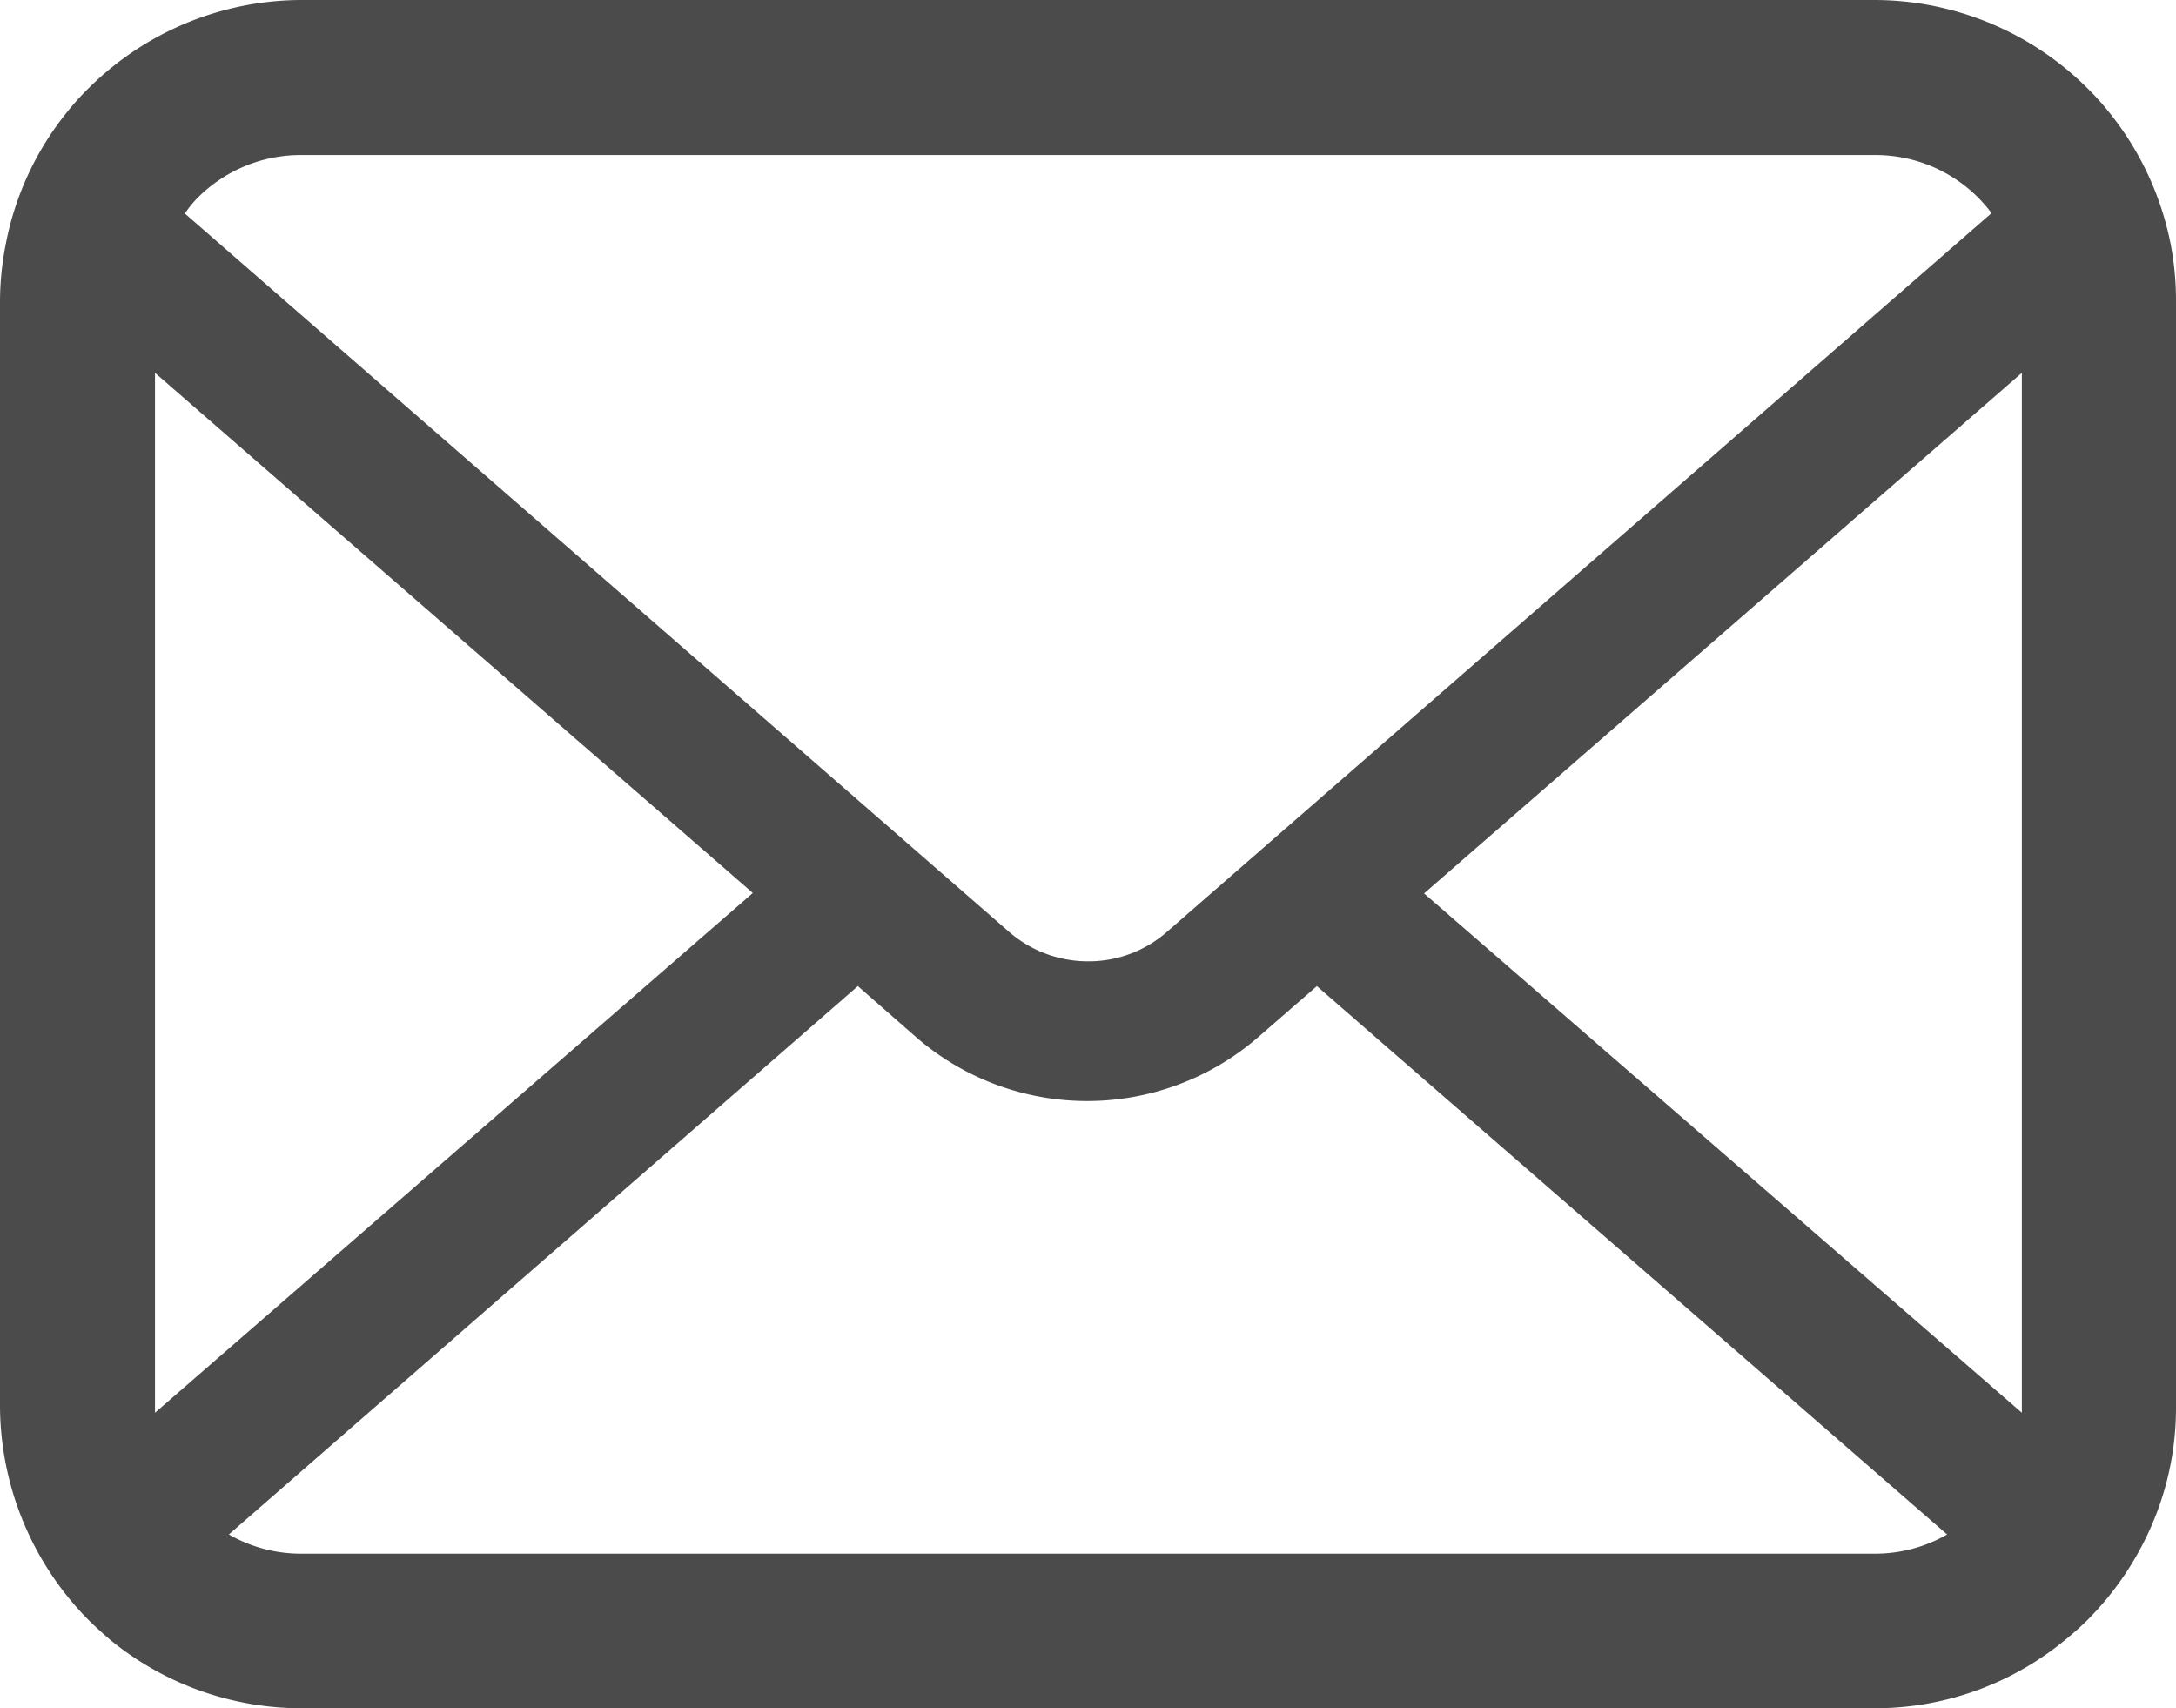
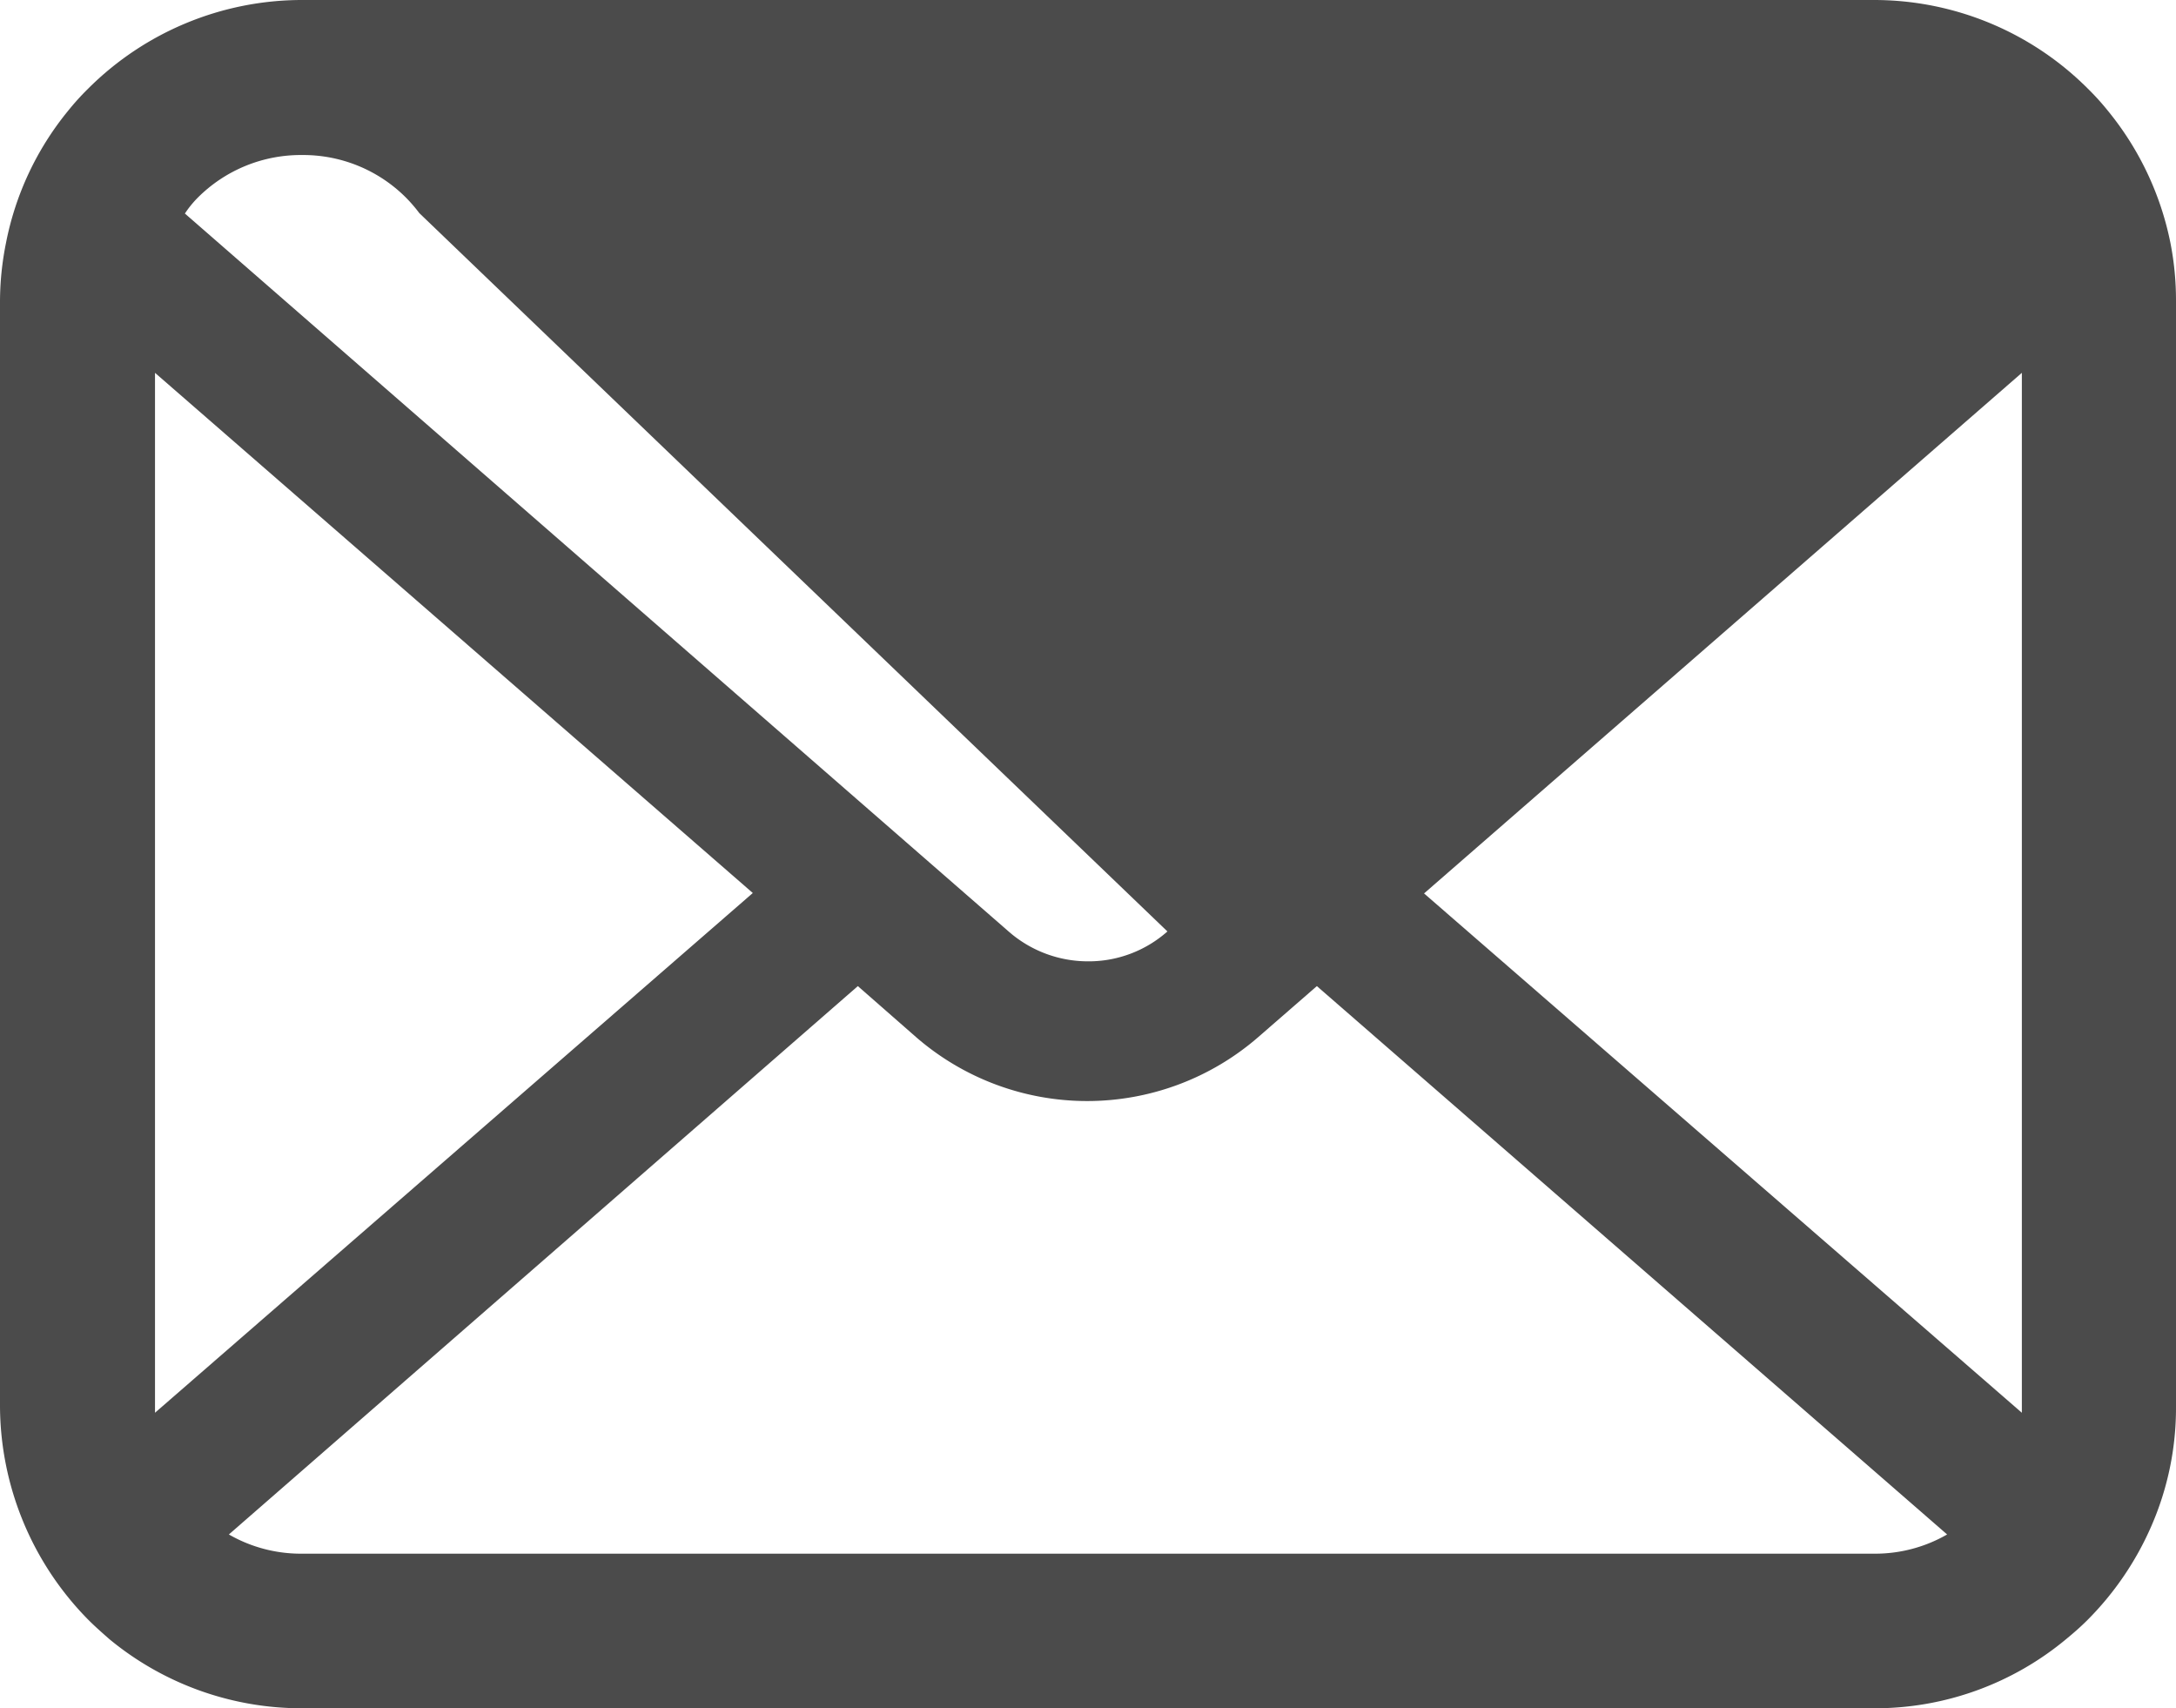
<svg xmlns="http://www.w3.org/2000/svg" viewBox="0 0 50.96 40">
  <defs>
    <style>.cls-1{fill:#4b4b4b;}</style>
  </defs>
  <g id="レイヤー_2" data-name="レイヤー 2">
    <g id="navi">
-       <path class="cls-1" d="M50.83,5.69A7.08,7.08,0,0,0,49.37,2.6a6,6,0,0,0-.48-.53,7.08,7.08,0,0,0-5-2.07H7.07a7.09,7.09,0,0,0-5,2.07,6,6,0,0,0-.48.53A7,7,0,0,0,.14,5.69,7,7,0,0,0,0,7.07V32.93a7.16,7.16,0,0,0,2.07,5c.16.16.32.3.49.45A7.07,7.07,0,0,0,7.07,40H43.89a7,7,0,0,0,4.51-1.63c.17-.14.33-.28.49-.44a7.15,7.15,0,0,0,1.49-2.19h0a6.91,6.91,0,0,0,.58-2.8V7.07A7,7,0,0,0,50.83,5.69ZM4.63,4.63a3.41,3.41,0,0,1,2.44-1H43.89a3.4,3.4,0,0,1,2.44,1,3.47,3.47,0,0,1,.31.36L27.34,21.81a2.78,2.78,0,0,1-1.86.7,2.82,2.82,0,0,1-1.86-.7L4.33,5A2.42,2.42,0,0,1,4.63,4.63Zm-1,28.3V8.73l14,12.18-14,12.17Zm40.27,3.45H7.07a3.38,3.38,0,0,1-1.71-.45L20.09,23.09l1.37,1.2a6.11,6.11,0,0,0,8,0l1.38-1.2L45.6,35.93A3.38,3.38,0,0,1,43.89,36.38Zm3.45-3.45v.15l-14-12.16,14-12.19Z" />
+       <path class="cls-1" d="M50.83,5.69A7.08,7.08,0,0,0,49.37,2.6a6,6,0,0,0-.48-.53,7.08,7.08,0,0,0-5-2.07H7.07a7.09,7.09,0,0,0-5,2.07,6,6,0,0,0-.48.53A7,7,0,0,0,.14,5.69,7,7,0,0,0,0,7.07V32.93a7.16,7.16,0,0,0,2.07,5c.16.16.32.3.49.45A7.07,7.07,0,0,0,7.07,40H43.89a7,7,0,0,0,4.51-1.63c.17-.14.33-.28.49-.44a7.15,7.15,0,0,0,1.49-2.19h0a6.91,6.91,0,0,0,.58-2.8V7.07A7,7,0,0,0,50.83,5.69ZM4.63,4.63a3.41,3.41,0,0,1,2.44-1a3.4,3.4,0,0,1,2.44,1,3.47,3.47,0,0,1,.31.36L27.34,21.81a2.78,2.78,0,0,1-1.86.7,2.82,2.82,0,0,1-1.86-.7L4.33,5A2.42,2.42,0,0,1,4.63,4.63Zm-1,28.3V8.73l14,12.18-14,12.17Zm40.27,3.45H7.07a3.38,3.38,0,0,1-1.71-.45L20.09,23.09l1.37,1.2a6.11,6.11,0,0,0,8,0l1.38-1.2L45.6,35.93A3.38,3.38,0,0,1,43.89,36.38Zm3.45-3.45v.15l-14-12.16,14-12.19Z" />
    </g>
  </g>
</svg>